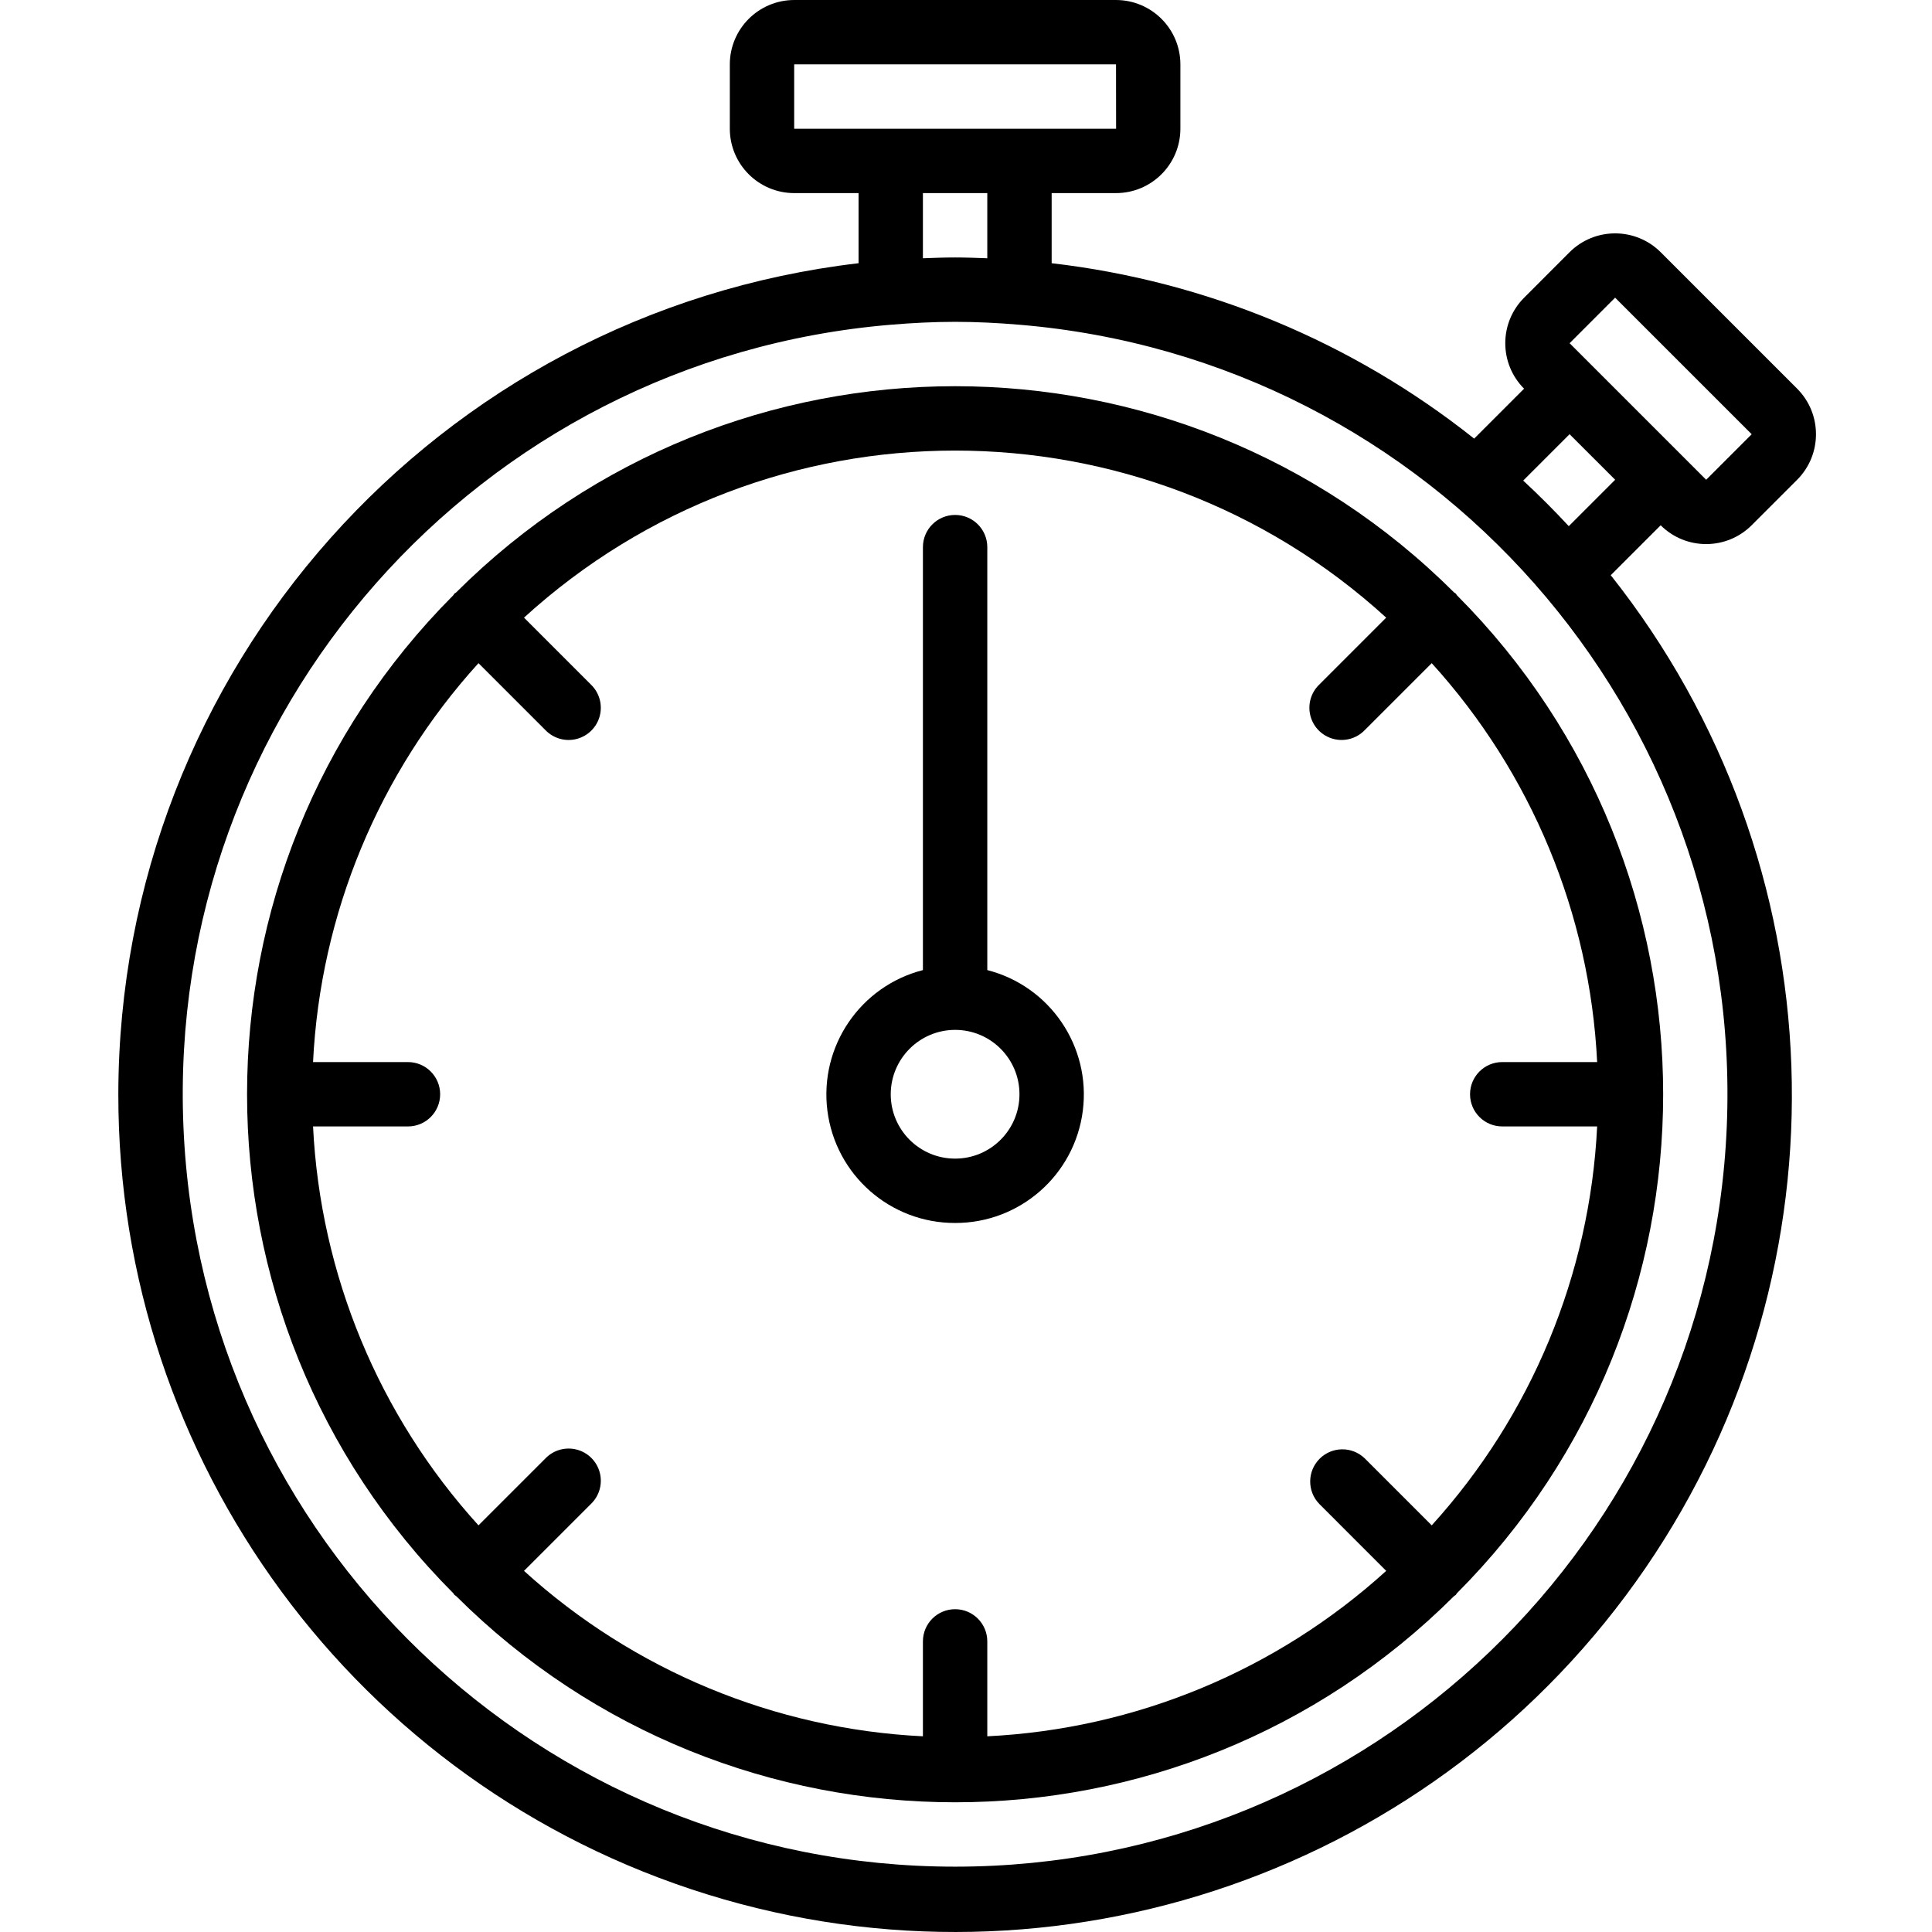
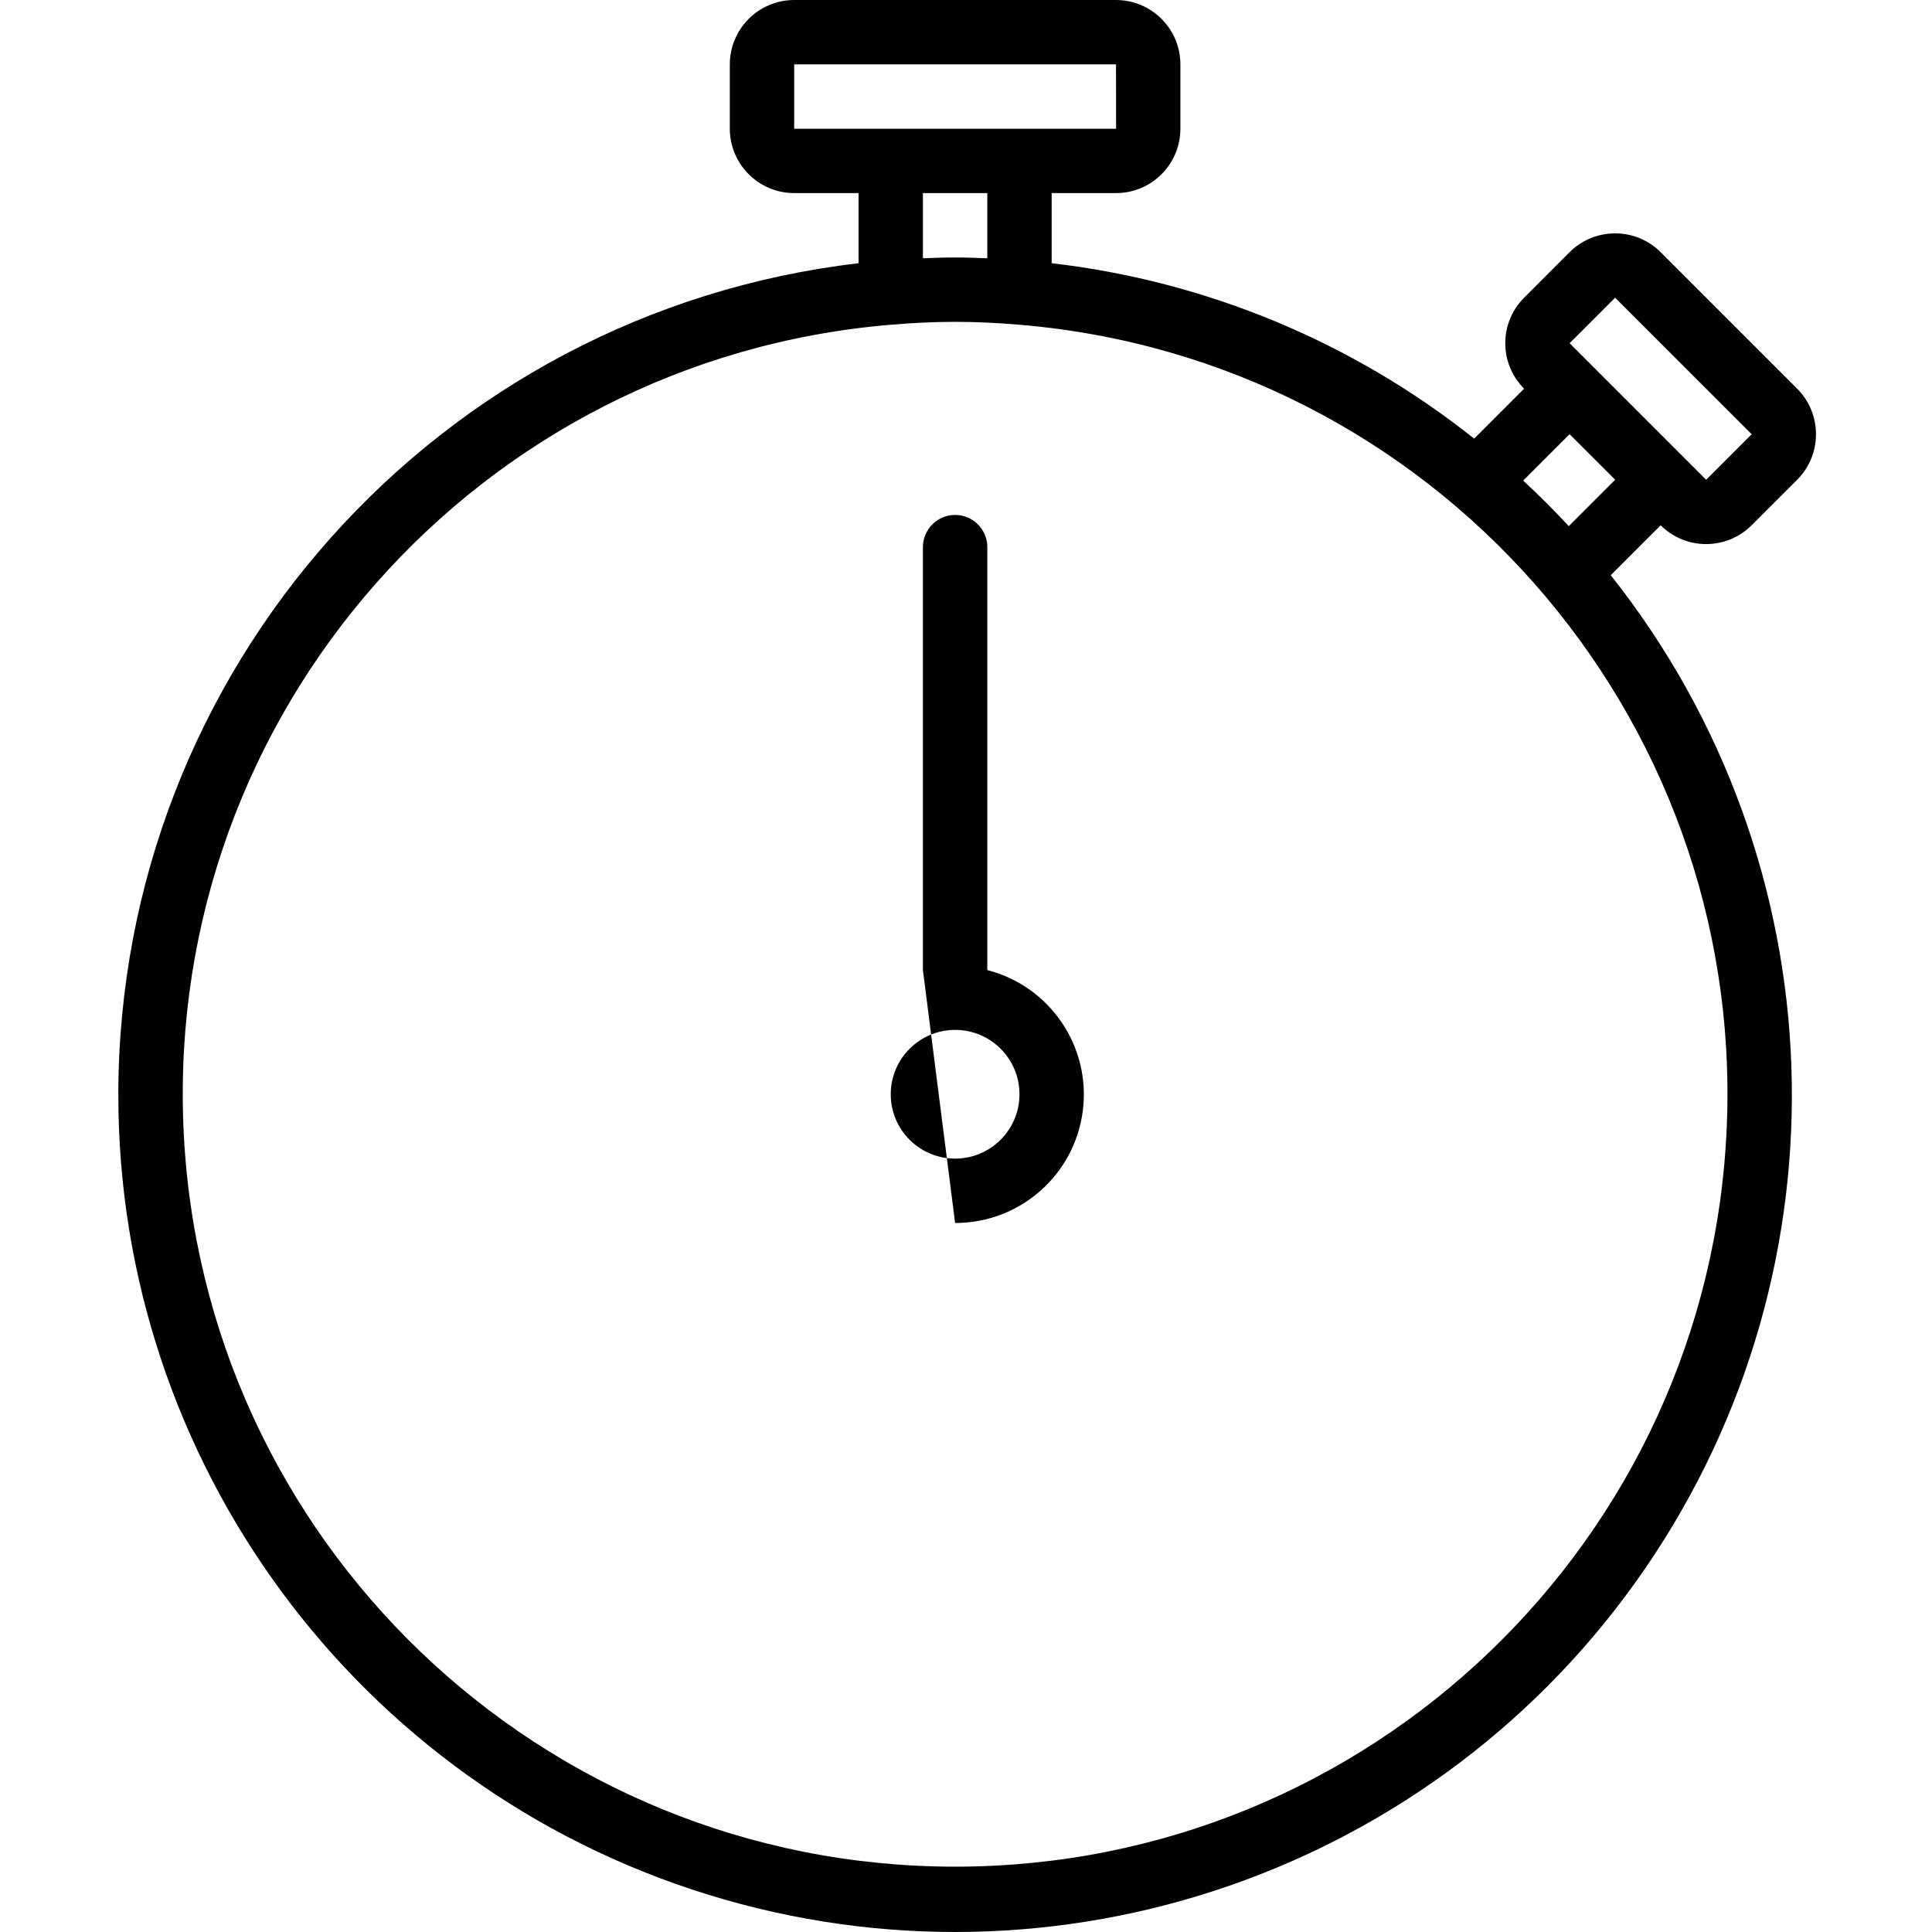
<svg xmlns="http://www.w3.org/2000/svg" height="503pt" viewBox="-30 0 503 503.86" width="503pt">
  <path d="m.43 285.379c-.105 95.703 62.16 180.305 153.566 208.664s190.621-6.148 244.707-85.105c54.082-78.957 50.41-183.938-9.055-258.926l13.02-13.02c6.562 6.539 17.176 6.535 23.73-.012l11.883-11.875c6.527-6.566 6.523-17.172-.008-23.73l-35.621-35.621c-6.566-6.523-17.168-6.52-23.73.008l-11.867 11.879c-6.547 6.551-6.551 17.168-.008 23.727l-13.02 13.023c-31.738-25.238-69.906-41.086-110.188-45.746v-18.285h16.785c9.27-.012 16.777-7.52 16.789-16.785v-16.789c-.012-9.266-7.52-16.773-16.789-16.785h-83.934c-9.266.012-16.773 7.52-16.785 16.785v16.789c.012 9.266 7.52 16.773 16.785 16.785h16.789v18.285c-109.969 12.898-192.906 106.012-193.051 216.734zm218.23 201.441c-107.977.004-196.746-85.133-201.25-193.016-4.504-107.879 76.863-200.121 184.461-209.113 5.543-.461 11.129-.758 16.789-.758s11.246.293 16.785.758c107.602 8.992 188.965 101.234 184.465 209.113-4.504 107.883-93.277 193.02-201.25 193.016zm172.129-409.188 35.617 35.613-11.871 11.875-35.613-35.613zm-11.875 35.605 11.887 11.883-12.098 12.098c-3.812-4.109-7.773-8.074-11.887-11.883zm-202.223-96.453h83.934l.02 16.789h-83.953zm33.574 33.574h16.789v17c-2.789-.105-5.582-.211-8.395-.211-2.816 0-5.605.105-8.395.211zm0 0" />
-   <path d="m349.234 154.805c-.129-.129-.297-.168-.43-.285-71.938-71.73-188.352-71.73-260.289 0-.133.117-.301.156-.43.285-.125.125-.168.293-.285.426-71.73 71.938-71.73 188.355 0 260.293.117.133.156.301.285.426.129.129.297.168.43.285 71.938 71.73 188.352 71.73 260.289 0 .133-.113.301-.156.43-.285.125-.125.168-.293.285-.426 71.73-71.938 71.73-188.355 0-260.293-.117-.133-.16-.301-.285-.426zm-18.145 6.273-17.473 17.473c-2.18 2.105-3.055 5.227-2.289 8.16.77 2.938 3.062 5.227 5.996 5.996 2.934.77 6.055-.105 8.164-2.289l17.469-17.469c26 28.633 41.25 65.406 43.145 104.035h-24.754c-4.637 0-8.395 3.758-8.395 8.395 0 4.633 3.758 8.391 8.395 8.391h24.754c-1.895 38.629-17.145 75.402-43.141 104.035l-17.473-17.469c-3.293-3.18-8.527-3.137-11.766.102-3.238 3.238-3.281 8.473-.102 11.766l17.469 17.473c-28.633 26-65.406 41.25-104.035 43.145v-24.754c0-4.637-3.758-8.395-8.395-8.395-4.637 0-8.395 3.758-8.395 8.395v24.754c-38.629-1.895-75.402-17.145-104.035-43.141l17.469-17.473c2.184-2.105 3.059-5.227 2.289-8.164-.766-2.934-3.059-5.227-5.992-5.992-2.938-.77-6.059.105-8.164 2.289l-17.473 17.465c-25.996-28.633-41.246-65.406-43.145-104.035h24.758c4.633 0 8.391-3.758 8.391-8.391 0-4.637-3.758-8.395-8.391-8.395h-24.758c1.898-38.629 17.145-75.402 43.145-104.035l17.469 17.469c2.109 2.184 5.23 3.059 8.164 2.289 2.934-.77 5.227-3.059 5.996-5.996.766-2.934-.109-6.055-2.289-8.16l-17.469-17.473c63.695-58.094 161.164-58.094 224.859 0zm0 0" />
-   <path d="m218.66 318.949c16.895.035 31.172-12.512 33.305-29.273 2.133-16.758-8.547-32.484-24.91-36.68v-110.309c0-4.633-3.758-8.391-8.395-8.391-4.637 0-8.395 3.758-8.395 8.391v110.309c-16.363 4.195-27.043 19.922-24.91 36.68 2.133 16.762 16.41 29.309 33.305 29.273zm0-50.359c9.27 0 16.785 7.516 16.785 16.789 0 9.27-7.516 16.785-16.785 16.785-9.273 0-16.789-7.516-16.789-16.785.016-9.27 7.523-16.777 16.789-16.789zm0 0" />
+   <path d="m218.66 318.949c16.895.035 31.172-12.512 33.305-29.273 2.133-16.758-8.547-32.484-24.91-36.68v-110.309c0-4.633-3.758-8.391-8.395-8.391-4.637 0-8.395 3.758-8.395 8.391v110.309zm0-50.359c9.27 0 16.785 7.516 16.785 16.789 0 9.27-7.516 16.785-16.785 16.785-9.273 0-16.789-7.516-16.789-16.785.016-9.27 7.523-16.777 16.789-16.789zm0 0" />
</svg>